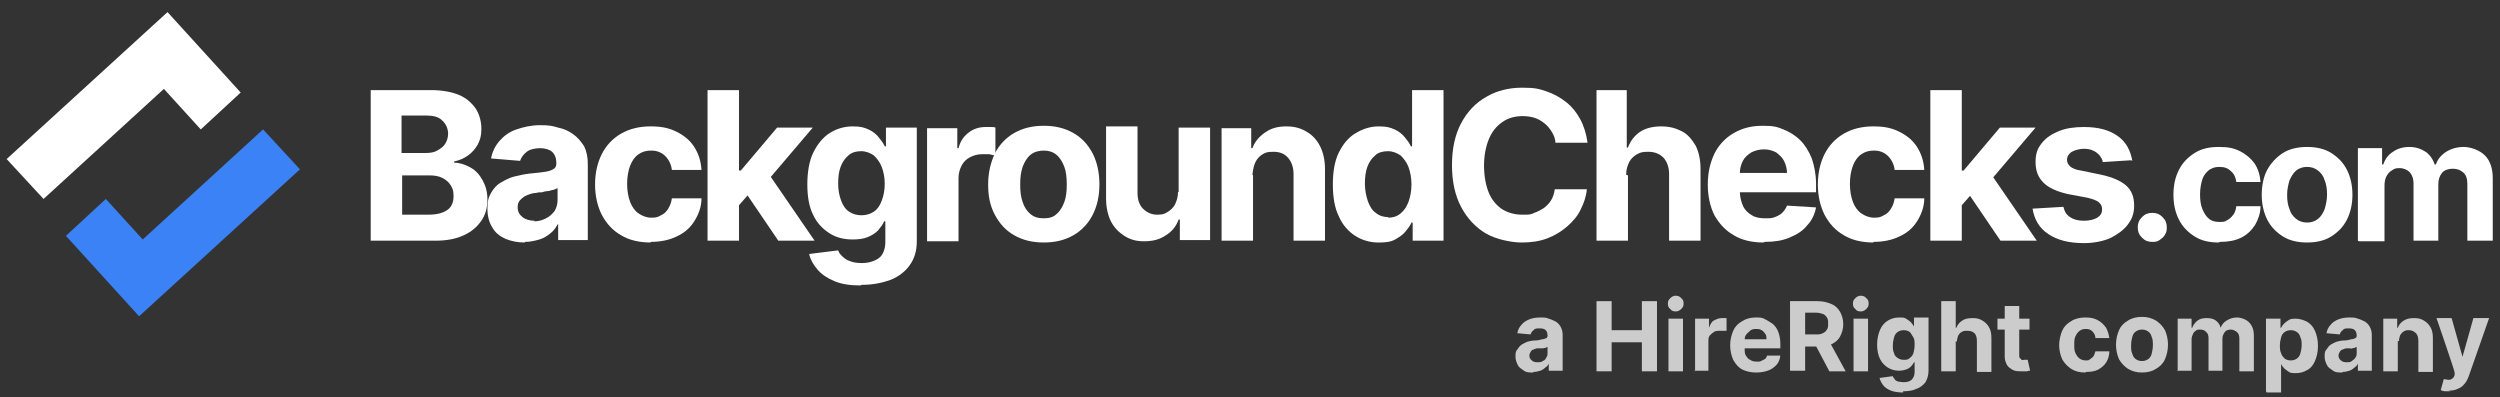
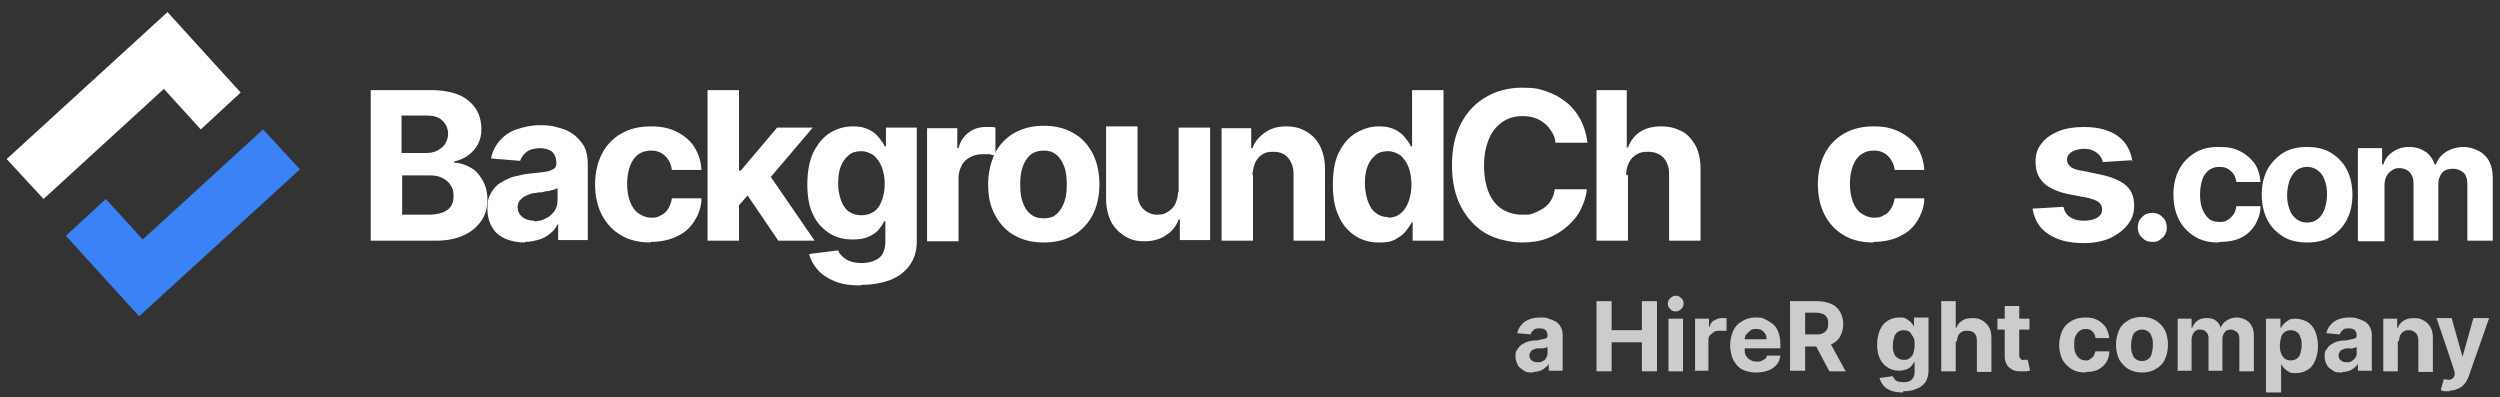
<svg xmlns="http://www.w3.org/2000/svg" id="Layer_1" version="1.1" viewBox="0 0 413.4 65.7">
  <rect x="0" y="0" width="413.4" height="65.7" fill="#333333" stroke="none" />
  <g>
    <path d="M253.5,61.6c-.6,0-1.1,0-1.5-.3s-.8-.5-1-.9-.4-.9-.4-1.4,0-.9.3-1.2c.2-.3.4-.6.7-.8.3-.2.7-.4,1-.5.4-.1.8-.2,1.2-.2.5,0,.9-.1,1.2-.2.3,0,.5-.1.7-.2.1,0,.2-.2.2-.4h0c0-.4-.1-.7-.3-.9-.2-.2-.5-.3-1-.3s-.8,0-1,.3c-.3.2-.4.4-.5.7l-2.2-.2c.1-.5.3-1,.7-1.4.3-.4.8-.7,1.3-.9s1.1-.3,1.8-.3,1,0,1.4.2c.4.1.8.3,1.2.5.3.2.6.5.8.9s.3.8.3,1.3v5.9h-2.3v-1.2h0c-.1.3-.3.5-.6.7-.2.2-.5.4-.8.5-.3.1-.7.2-1.1.2ZM254.2,59.9c.4,0,.7,0,.9-.2.3-.1.5-.3.6-.6.2-.2.2-.5.2-.8v-.9c0,0-.2,0-.3.1s-.3,0-.4.1c-.2,0-.3,0-.5,0s-.3,0-.4,0c-.3,0-.5.1-.7.2-.2,0-.4.2-.5.4s-.2.3-.2.6c0,.3.1.6.4.8.2.2.5.3.9.3Z" fill="#ccc" />
    <path d="M264,61.4v-11.6h2.5v4.8h5v-4.8h2.5v11.6h-2.5v-4.8h-5v4.8h-2.5Z" fill="#ccc" />
    <path d="M277.1,51.5c-.4,0-.7-.1-.9-.4-.3-.2-.4-.5-.4-.9s.1-.6.4-.9.6-.4.9-.4.7.1.9.4c.3.2.4.5.4.9s-.1.6-.4.9-.6.4-.9.4ZM275.9,61.4v-8.7h2.4v8.7h-2.4Z" fill="#ccc" />
    <path d="M280.3,61.4v-8.7h2.3v1.5h0c.2-.5.4-1,.8-1.2s.8-.4,1.3-.4.3,0,.4,0c.1,0,.3,0,.4,0v2.1c-.1,0-.3,0-.5,0-.2,0-.4,0-.6,0-.4,0-.7,0-1,.2-.3.2-.5.4-.7.6-.2.3-.2.6-.2.9v4.9h-2.4Z" fill="#ccc" />
    <path d="M290.4,61.6c-.9,0-1.7-.2-2.3-.5s-1.1-.9-1.5-1.6c-.3-.7-.5-1.5-.5-2.4s.2-1.7.5-2.4.8-1.2,1.5-1.6c.6-.4,1.4-.6,2.2-.6s1.1,0,1.6.3.9.5,1.3.8c.4.4.7.8.9,1.4.2.6.3,1.2.3,1.9v.7h-7.4v-1.5h5.1c0-.3,0-.7-.2-.9-.2-.3-.4-.5-.6-.6-.3-.2-.6-.2-.9-.2s-.7,0-1,.3-.5.4-.7.7-.2.6-.2.9v1.4c0,.4,0,.8.2,1.1s.4.6.7.7c.3.2.6.3,1.1.3s.5,0,.7-.1.4-.2.6-.3.3-.3.4-.6h2.2c-.1.7-.3,1.2-.7,1.6s-.8.7-1.4.9-1.2.3-1.9.3Z" fill="#ccc" />
    <path d="M296,61.4v-11.6h4.6c.9,0,1.6.2,2.3.5s1.1.8,1.4,1.3c.3.6.5,1.2.5,2s-.2,1.4-.5,2c-.3.6-.8,1-1.4,1.3-.6.3-1.4.4-2.3.4h-3.1v-2h2.7c.5,0,.9,0,1.2-.2.3-.1.5-.3.7-.6s.2-.6.2-1,0-.7-.2-1c-.2-.3-.4-.5-.7-.6-.3-.1-.7-.2-1.2-.2h-1.7v9.6h-2.5ZM302.3,56.1l2.9,5.3h-2.7l-2.8-5.3h2.7Z" fill="#ccc" />
-     <path d="M307.7,51.5c-.4,0-.7-.1-.9-.4-.3-.2-.4-.5-.4-.9s.1-.6.4-.9.6-.4.9-.4.7.1.9.4c.3.2.4.5.4.9s-.1.6-.4.9-.6.4-.9.4ZM306.5,61.4v-8.7h2.4v8.7h-2.4Z" fill="#ccc" />
    <path d="M314.7,64.9c-.8,0-1.5-.1-2-.3s-1-.5-1.3-.9c-.3-.4-.5-.8-.6-1.2l2.2-.3c0,.2.2.3.3.5s.3.3.6.4c.2,0,.5.1.9.1.5,0,1-.1,1.3-.4.3-.3.5-.7.5-1.3v-1.6h-.1c-.1.2-.3.5-.5.7-.2.2-.5.4-.8.5-.3.1-.7.2-1.2.2-.7,0-1.3-.2-1.8-.5-.5-.3-1-.8-1.3-1.4-.3-.6-.5-1.4-.5-2.4s.2-1.8.5-2.5c.3-.7.8-1.2,1.3-1.5.5-.3,1.1-.5,1.8-.5s.9,0,1.2.2c.3.2.6.4.8.6.2.2.4.5.5.7h0v-1.5h2.4v8.8c0,.7-.2,1.4-.5,1.9-.4.5-.9.9-1.5,1.1-.6.3-1.4.4-2.2.4ZM314.8,59.5c.4,0,.7,0,1-.3.3-.2.5-.5.6-.8.1-.4.2-.8.2-1.3s0-1-.2-1.3-.4-.7-.6-.9c-.3-.2-.6-.3-1-.3s-.7.1-1,.3-.5.5-.6.9c-.1.4-.2.8-.2,1.3s0,.9.2,1.3c.1.4.3.6.6.8.3.2.6.3,1,.3Z" fill="#ccc" />
    <path d="M323.4,56.4v5h-2.4v-11.6h2.4v4.4h.1c.2-.5.5-.9,1-1.2.4-.3,1-.4,1.7-.4s1.1.1,1.6.4c.5.3.8.6,1.1,1.1s.4,1.1.4,1.8v5.6h-2.4v-5.1c0-.5-.1-1-.4-1.3-.3-.3-.7-.4-1.2-.4s-.6,0-.9.2c-.3.1-.4.3-.6.6-.1.3-.2.6-.2,1Z" fill="#ccc" />
    <path d="M335.6,52.7v1.8h-5.3v-1.8h5.3ZM331.5,50.6h2.4v8.1c0,.2,0,.4.1.5s.2.2.3.3.3,0,.4,0,.2,0,.3,0c.1,0,.2,0,.3,0l.4,1.8c-.1,0-.3,0-.5.1-.2,0-.5,0-.8,0-.6,0-1.1,0-1.5-.2-.4-.2-.8-.5-1-.8-.2-.4-.4-.8-.4-1.4v-8.5Z" fill="#ccc" />
    <path d="M344.8,61.6c-.9,0-1.7-.2-2.3-.6-.6-.4-1.1-.9-1.5-1.6-.3-.7-.5-1.5-.5-2.3s.2-1.7.5-2.4.8-1.2,1.5-1.6c.6-.4,1.4-.6,2.3-.6s1.4.1,2,.4c.6.3,1,.7,1.4,1.2.3.5.5,1.1.6,1.8h-2.3c0-.4-.2-.8-.5-1.1-.3-.3-.6-.4-1.1-.4s-.7.1-1,.3c-.3.2-.5.5-.7.9-.2.4-.2.9-.2,1.4s0,1,.2,1.4c.2.4.4.7.7.9.3.2.6.3,1,.3s.5,0,.7-.2c.2-.1.4-.3.6-.5.1-.2.2-.5.3-.8h2.3c0,.7-.2,1.3-.5,1.8-.3.5-.8.9-1.3,1.2-.6.3-1.2.4-2,.4Z" fill="#ccc" />
    <path d="M354.2,61.6c-.9,0-1.6-.2-2.3-.6-.6-.4-1.1-.9-1.5-1.6-.3-.7-.5-1.5-.5-2.4s.2-1.7.5-2.4c.3-.7.8-1.2,1.5-1.6.6-.4,1.4-.6,2.3-.6s1.6.2,2.3.6c.6.4,1.1.9,1.5,1.6.3.7.5,1.5.5,2.4s-.2,1.7-.5,2.4c-.3.7-.8,1.2-1.5,1.6-.6.4-1.4.6-2.3.6ZM354.2,59.7c.4,0,.7-.1,1-.3.3-.2.5-.5.6-.9.1-.4.2-.9.2-1.4s0-1-.2-1.4c-.1-.4-.3-.7-.6-.9-.3-.2-.6-.3-1-.3s-.7.1-1,.3c-.3.2-.5.5-.6.9-.1.4-.2.8-.2,1.4s0,1,.2,1.4c.1.4.3.7.6.9.3.2.6.3,1,.3Z" fill="#ccc" />
    <path d="M360.1,61.4v-8.7h2.3v1.5h.1c.2-.5.5-.9.9-1.2.4-.3.9-.4,1.5-.4s1.1.1,1.5.4c.4.3.7.7.8,1.2h0c.2-.5.5-.9,1-1.2.5-.3,1-.5,1.7-.5s1.5.3,2,.8c.5.5.8,1.2.8,2.2v5.9h-2.4v-5.4c0-.5-.1-.8-.4-1.1-.3-.2-.6-.4-1-.4s-.8.1-1,.4-.4.6-.4,1.1v5.3h-2.3v-5.4c0-.4-.1-.8-.4-1-.2-.3-.6-.4-1-.4s-.5,0-.7.2c-.2.1-.4.3-.5.6-.1.2-.2.5-.2.8v5.2h-2.4Z" fill="#ccc" />
    <path d="M374.7,64.7v-12h2.4v1.5h.1c.1-.2.3-.5.5-.7.2-.2.5-.4.8-.6.3-.2.7-.2,1.2-.2s1.2.2,1.8.5c.5.3,1,.8,1.3,1.5s.5,1.5.5,2.5-.2,1.8-.5,2.5c-.3.7-.7,1.2-1.3,1.5-.5.3-1.1.5-1.8.5s-.9,0-1.2-.2c-.3-.2-.6-.4-.8-.6-.2-.2-.4-.5-.5-.7h0v4.7h-2.4ZM377,57c0,.5,0,1,.2,1.4.1.4.4.7.6.9.3.2.6.3,1,.3s.7-.1,1-.3c.3-.2.5-.5.6-.9.1-.4.2-.8.2-1.3s0-.9-.2-1.3c-.1-.4-.3-.7-.6-.9-.3-.2-.6-.3-1-.3s-.7.1-1,.3c-.3.2-.5.5-.6.9-.1.4-.2.8-.2,1.4Z" fill="#ccc" />
    <path d="M387.3,61.6c-.6,0-1.1,0-1.5-.3s-.8-.5-1-.9-.4-.9-.4-1.4,0-.9.3-1.2c.2-.3.4-.6.7-.8.3-.2.7-.4,1-.5.4-.1.8-.2,1.2-.2.5,0,.9-.1,1.2-.2.3,0,.5-.1.7-.2.1,0,.2-.2.2-.4h0c0-.4-.1-.7-.3-.9-.2-.2-.5-.3-1-.3s-.8,0-1,.3c-.3.2-.4.4-.5.7l-2.2-.2c.1-.5.3-1,.7-1.4.3-.4.8-.7,1.3-.9.5-.2,1.1-.3,1.8-.3s.9,0,1.4.2c.4.1.8.3,1.2.5.3.2.6.5.8.9.2.4.3.8.3,1.3v5.9h-2.3v-1.2h0c-.1.3-.3.5-.6.7-.2.2-.5.4-.8.5-.3.1-.7.2-1.1.2ZM388,59.9c.4,0,.7,0,.9-.2s.5-.3.6-.6c.2-.2.2-.5.2-.8v-.9c0,0-.2,0-.3.1s-.3,0-.4.1-.3,0-.5,0c-.2,0-.3,0-.4,0-.3,0-.5.1-.7.2-.2,0-.4.2-.5.4-.1.2-.2.3-.2.6,0,.3.1.6.4.8.2.2.5.3.9.3Z" fill="#ccc" />
    <path d="M396.5,56.4v5h-2.4v-8.7h2.3v1.5h.1c.2-.5.5-.9,1-1.2.5-.3,1-.4,1.7-.4s1.1.1,1.6.4c.5.3.8.6,1.1,1.1s.4,1.1.4,1.8v5.6h-2.4v-5.1c0-.5-.1-1-.4-1.3s-.7-.5-1.1-.5-.6,0-.9.2c-.2.1-.4.3-.6.6-.1.3-.2.6-.2,1Z" fill="#ccc" />
    <path d="M405.2,64.7c-.3,0-.6,0-.9,0-.3,0-.5-.1-.7-.2l.5-1.8c.3,0,.5.1.8.1.2,0,.4,0,.6-.2.2-.1.3-.3.4-.6v-.4c.1,0-3-9-3-9h2.5l1.8,6.4h0l1.8-6.4h2.6l-3.4,9.7c-.2.5-.4.9-.7,1.2-.3.4-.6.6-1.1.8-.4.2-.9.3-1.5.3Z" fill="#ccc" />
  </g>
  <g>
    <path d="M61.3,39.8V14.9h10c1.8,0,3.4.3,4.6.8,1.2.5,2.1,1.3,2.8,2.3.6,1,.9,2.1.9,3.3s-.2,1.8-.6,2.6c-.4.7-.9,1.3-1.6,1.8s-1.4.8-2.3,1v.2c.9,0,1.8.3,2.7.8s1.5,1.2,2,2.1c.5.9.8,1.9.8,3.2s-.3,2.5-1,3.5c-.7,1-1.6,1.8-2.9,2.4-1.3.6-2.8.9-4.7.9h-10.6ZM66.5,25.3h3.9c.7,0,1.4-.1,1.9-.4s1-.6,1.3-1.1c.3-.5.5-1,.5-1.7s-.3-1.6-1-2.2c-.6-.6-1.5-.8-2.7-.8h-4v6.2ZM66.5,35.5h4.3c1.5,0,2.5-.3,3.2-.8s1-1.3,1-2.3-.2-1.3-.5-1.8c-.3-.5-.8-.9-1.4-1.2-.6-.3-1.3-.4-2.2-.4h-4.4v6.6Z" fill="#fff" />
    <path d="M86.8,40.1c-1.2,0-2.2-.2-3.2-.6-.9-.4-1.7-1-2.2-1.9-.5-.8-.8-1.8-.8-3.1s.2-1.9.6-2.6.9-1.3,1.6-1.7c.7-.4,1.4-.8,2.2-1,.8-.2,1.7-.4,2.6-.5,1.1-.1,2-.2,2.6-.3.7-.1,1.1-.3,1.4-.5s.4-.5.4-.9h0c0-.8-.2-1.4-.7-1.9-.5-.4-1.2-.6-2-.6s-1.7.2-2.2.6-.9.9-1.1,1.5l-4.8-.4c.2-1.1.7-2.1,1.4-2.9.7-.8,1.6-1.5,2.8-1.9s2.4-.7,3.9-.7,2,.1,3,.4c1,.2,1.8.6,2.5,1.1.7.5,1.3,1.2,1.8,2,.4.8.6,1.8.6,2.9v12.6h-4.9v-2.6h-.1c-.3.6-.7,1.1-1.2,1.5-.5.4-1.1.8-1.8,1-.7.2-1.5.4-2.4.4ZM88.3,36.6c.8,0,1.4-.2,2-.5.6-.3,1-.7,1.4-1.2.3-.5.5-1.1.5-1.8v-2c-.2.1-.4.2-.7.3-.3,0-.6.2-.9.2-.3,0-.7.1-1,.2-.3,0-.7,0-.9.1-.6,0-1.1.2-1.6.4s-.8.5-1.1.8c-.3.3-.4.7-.4,1.2,0,.7.3,1.2.8,1.6s1.2.6,2,.6Z" fill="#fff" />
    <path d="M107.6,40.1c-1.9,0-3.6-.4-4.9-1.2-1.4-.8-2.4-1.9-3.2-3.4-.7-1.4-1.1-3.1-1.1-5s.4-3.6,1.1-5c.7-1.4,1.8-2.6,3.2-3.4,1.4-.8,3-1.2,4.9-1.2s3.1.3,4.3.9c1.2.6,2.2,1.4,2.9,2.5.7,1.1,1.1,2.3,1.2,3.8h-4.9c-.1-.9-.5-1.7-1.1-2.3-.6-.6-1.4-.9-2.3-.9s-1.5.2-2.1.6c-.6.4-1.1,1.1-1.4,1.9-.3.8-.5,1.8-.5,3s.2,2.2.5,3c.3.8.8,1.5,1.4,1.9.6.4,1.3.7,2.1.7s1.1-.1,1.6-.4c.5-.2.9-.6,1.2-1.1s.5-1,.6-1.7h4.9c0,1.4-.5,2.7-1.2,3.8s-1.6,1.9-2.9,2.5c-1.2.6-2.7.9-4.3.9Z" fill="#fff" />
    <path d="M117,39.8V14.9h5.2v24.9h-5.2ZM121.7,34.4v-6.2h.8l6-7.1h5.9l-8,9.4h-1.2l-3.4,3.9ZM128.7,39.8l-5.5-8.1,3.4-3.7,8.1,11.8h-6.1Z" fill="#fff" />
    <path d="M142.3,47.2c-1.7,0-3.1-.2-4.3-.7-1.2-.5-2.1-1.1-2.8-1.9-.7-.8-1.2-1.7-1.4-2.6l4.8-.6c.1.4.4.7.7,1,.3.3.7.6,1.3.8.5.2,1.2.3,1.9.3,1.1,0,2.1-.3,2.8-.8.7-.5,1.1-1.5,1.1-2.7v-3.4h-.2c-.2.5-.6,1-1,1.5-.5.5-1,.8-1.7,1.1-.7.3-1.6.4-2.5.4-1.4,0-2.7-.3-3.8-1-1.1-.7-2.1-1.7-2.7-3-.7-1.3-1-3.1-1-5.1s.3-3.9,1-5.3c.7-1.4,1.6-2.5,2.7-3.2,1.1-.7,2.4-1.1,3.8-1.1s1.9.2,2.6.5,1.3.8,1.7,1.3.8,1,1,1.5h.2v-3.1h5.1v18.8c0,1.6-.4,2.9-1.2,4s-1.9,1.9-3.2,2.4c-1.4.5-2.9.8-4.7.8ZM142.4,35.6c.8,0,1.5-.2,2.1-.6.6-.4,1-1,1.3-1.8.3-.8.5-1.7.5-2.8s-.2-2-.5-2.8c-.3-.8-.8-1.4-1.3-1.9-.6-.4-1.3-.7-2.1-.7s-1.6.2-2.1.7c-.6.5-1,1.1-1.3,1.9-.3.8-.4,1.7-.4,2.8s.2,2,.5,2.8c.3.8.7,1.4,1.3,1.8s1.3.6,2.1.6Z" fill="#fff" />
    <path d="M153.3,39.8v-18.6h5v3.3h.2c.3-1.2.9-2,1.7-2.6s1.7-.9,2.8-.9.5,0,.8,0,.6,0,.8.1v4.6c-.2,0-.6-.1-1-.2-.4,0-.8,0-1.2,0-.8,0-1.4.2-2,.5-.6.3-1.1.8-1.4,1.4-.3.6-.5,1.3-.5,2v10.5h-5.2Z" fill="#fff" />
    <path d="M172.6,40.1c-1.9,0-3.5-.4-4.9-1.2s-2.4-1.9-3.2-3.4-1.1-3.1-1.1-5,.4-3.6,1.1-5.1c.7-1.4,1.8-2.6,3.2-3.4s3-1.2,4.9-1.2,3.5.4,4.9,1.2c1.4.8,2.4,1.9,3.2,3.4.7,1.4,1.1,3.1,1.1,5.1s-.4,3.6-1.1,5c-.7,1.4-1.8,2.6-3.2,3.4-1.4.8-3,1.2-4.9,1.2ZM172.6,36.1c.9,0,1.6-.2,2.1-.7.6-.5,1-1.2,1.3-2,.3-.8.4-1.8.4-2.9s-.1-2.1-.4-2.9c-.3-.8-.7-1.5-1.3-2s-1.3-.7-2.1-.7-1.6.2-2.2.7-1,1.2-1.3,2c-.3.9-.4,1.8-.4,2.9s.1,2.1.4,2.9c.3.9.7,1.5,1.3,2,.6.5,1.3.7,2.2.7Z" fill="#fff" />
    <path d="M194.9,31.8v-10.7h5.2v18.6h-5v-3.4h-.2c-.4,1.1-1.1,2-2.1,2.6-1,.7-2.2,1-3.6,1s-2.3-.3-3.3-.9c-.9-.6-1.7-1.4-2.2-2.4-.5-1-.8-2.3-.8-3.8v-11.9h5.2v11c0,1.1.3,2,.9,2.6s1.4,1,2.3,1,1.2-.1,1.7-.4c.5-.3,1-.7,1.3-1.3.3-.6.5-1.3.5-2.1Z" fill="#fff" />
    <path d="M207.2,29v10.8h-5.2v-18.6h4.9v3.3h.2c.4-1.1,1.1-1.9,2.1-2.6s2.1-1,3.5-1,2.4.3,3.4.9c1,.6,1.7,1.4,2.2,2.4.5,1,.8,2.3.8,3.7v11.9h-5.2v-11c0-1.1-.3-2-.9-2.7s-1.4-1-2.4-1-1.3.1-1.8.4c-.5.3-.9.7-1.2,1.3-.3.6-.4,1.3-.5,2.1Z" fill="#fff" />
    <path d="M227.9,40.1c-1.4,0-2.7-.4-3.8-1.1-1.1-.7-2.1-1.8-2.7-3.2-.7-1.4-1-3.2-1-5.3s.3-3.9,1-5.3c.7-1.4,1.6-2.5,2.8-3.2s2.4-1.1,3.8-1.1,1.9.2,2.6.5,1.3.8,1.7,1.3.8,1,1,1.5h.2v-9.3h5.2v24.9h-5.1v-3h-.2c-.2.5-.6,1-1,1.5-.4.5-1,.9-1.7,1.3s-1.6.5-2.6.5ZM229.5,36c.8,0,1.5-.2,2.1-.7.6-.5,1-1.1,1.3-1.9.3-.8.5-1.8.5-2.9s-.2-2.1-.5-2.9c-.3-.8-.8-1.4-1.3-1.9-.6-.4-1.3-.7-2.1-.7s-1.6.2-2.1.7c-.6.5-1,1.1-1.3,1.9-.3.8-.4,1.8-.4,2.8s.2,2,.5,2.9c.3.8.7,1.5,1.3,1.9.6.5,1.3.7,2.1.7Z" fill="#fff" />
    <path d="M262.5,23.6h-5.3c0-.7-.3-1.3-.6-1.8-.3-.5-.7-1-1.2-1.4-.5-.4-1-.7-1.6-.9-.6-.2-1.3-.3-2-.3-1.3,0-2.4.3-3.4,1s-1.7,1.6-2.2,2.8c-.5,1.2-.8,2.7-.8,4.4s.3,3.3.8,4.5c.5,1.2,1.3,2.1,2.2,2.7,1,.6,2.1.9,3.3.9s1.4,0,2-.3c.6-.2,1.1-.5,1.6-.8.5-.4.9-.8,1.2-1.3.3-.5.5-1.1.6-1.8h5.3c-.1,1.2-.5,2.3-1,3.3-.5,1.1-1.3,2-2.2,2.8-.9.8-2,1.5-3.3,2s-2.7.7-4.3.7-4.2-.5-5.9-1.5c-1.7-1-3.1-2.5-4.1-4.4-1-1.9-1.5-4.2-1.5-6.9s.5-5,1.5-6.9c1-1.9,2.4-3.4,4.2-4.4,1.7-1,3.7-1.5,5.9-1.5s2.8.2,4,.6,2.3,1,3.3,1.8c1,.8,1.7,1.7,2.3,2.8.6,1.1,1,2.4,1.2,3.8Z" fill="#fff" />
    <path d="M269.2,29v10.8h-5.2V14.9h5v9.5h.2c.4-1.1,1.1-2,2-2.6.9-.6,2.1-.9,3.5-.9s2.4.3,3.4.8,1.7,1.4,2.3,2.4c.5,1,.8,2.3.8,3.8v11.9h-5.2v-11c0-1.1-.3-2-.9-2.7-.6-.6-1.4-1-2.5-1s-1.3.1-1.9.4c-.5.3-1,.7-1.3,1.3-.3.6-.5,1.3-.5,2.1Z" fill="#fff" />
-     <path d="M291.6,40.1c-1.9,0-3.6-.4-4.9-1.2-1.4-.8-2.4-1.9-3.2-3.3-.7-1.4-1.1-3.1-1.1-5.1s.4-3.6,1.1-5.1c.7-1.4,1.8-2.6,3.2-3.4,1.4-.8,2.9-1.2,4.8-1.2s2.4.2,3.4.6,2,1,2.8,1.8c.8.8,1.4,1.8,1.9,3,.4,1.2.7,2.6.7,4.2v1.4h-15.7v-3.2h10.9c0-.7-.2-1.4-.5-2-.3-.6-.8-1-1.3-1.4-.6-.3-1.2-.5-2-.5s-1.5.2-2.1.5c-.6.4-1.1.8-1.4,1.4-.3.6-.5,1.3-.5,2v3c0,.9.2,1.7.5,2.4.3.7.8,1.2,1.5,1.6.6.4,1.4.5,2.2.5s1.1,0,1.6-.2c.5-.2.9-.4,1.2-.7s.6-.7.8-1.2l4.8.3c-.2,1.1-.7,2.2-1.5,3-.7.9-1.7,1.5-2.9,2s-2.5.7-4.1.7Z" fill="#fff" />
    <path d="M309.8,40.1c-1.9,0-3.6-.4-4.9-1.2-1.4-.8-2.4-1.9-3.2-3.4-.7-1.4-1.1-3.1-1.1-5s.4-3.6,1.1-5c.7-1.4,1.8-2.6,3.2-3.4,1.4-.8,3-1.2,4.9-1.2s3.1.3,4.3.9c1.2.6,2.2,1.4,2.9,2.5.7,1.1,1.1,2.3,1.2,3.8h-4.9c-.1-.9-.5-1.7-1.1-2.3-.6-.6-1.4-.9-2.3-.9s-1.5.2-2.1.6-1.1,1.1-1.4,1.9c-.3.8-.5,1.8-.5,3s.2,2.2.5,3c.3.8.8,1.5,1.4,1.9.6.4,1.3.7,2.1.7s1.1-.1,1.6-.4c.5-.2.9-.6,1.2-1.1s.5-1,.6-1.7h4.9c0,1.4-.5,2.7-1.2,3.8-.7,1.1-1.6,1.9-2.9,2.5-1.2.6-2.7.9-4.3.9Z" fill="#fff" />
-     <path d="M319.2,39.8V14.9h5.2v24.9h-5.2ZM323.9,34.4v-6.2h.8l6-7.1h5.9l-8,9.4h-1.2l-3.4,3.9ZM330.8,39.8l-5.5-8.1,3.4-3.7,8.1,11.8h-6.1Z" fill="#fff" />
    <path d="M352.4,26.5l-4.7.3c0-.4-.3-.8-.5-1.1-.3-.3-.6-.6-1.1-.8-.4-.2-.9-.3-1.5-.3s-1.5.2-2,.5c-.5.3-.8.8-.8,1.3s.2.8.5,1.1,1,.6,1.8.7l3.4.7c1.8.4,3.2,1,4.1,1.8.9.8,1.3,1.9,1.3,3.3s-.4,2.3-1.1,3.2c-.7.9-1.7,1.6-2.9,2.2-1.2.5-2.7.8-4.3.8-2.5,0-4.4-.5-5.9-1.5s-2.3-2.4-2.6-4.2l5.1-.3c.2.8.5,1.3,1.1,1.7s1.3.6,2.3.6,1.6-.2,2.2-.5c.6-.4.8-.8.8-1.4,0-.5-.2-.9-.6-1.2-.4-.3-1-.5-1.8-.7l-3.2-.6c-1.8-.4-3.2-1-4.1-1.9-.9-.9-1.3-2-1.3-3.4s.3-2.2,1-3.1c.7-.9,1.6-1.5,2.8-2,1.2-.5,2.6-.7,4.2-.7,2.4,0,4.2.5,5.6,1.5,1.4,1,2.1,2.4,2.4,4.1Z" fill="#fff" />
    <path d="M355.9,40c-.7,0-1.2-.2-1.7-.7s-.7-1-.7-1.7.2-1.2.7-1.7c.5-.5,1-.7,1.7-.7s1.2.2,1.7.7c.5.5.7,1,.7,1.7s-.1.8-.3,1.2c-.2.4-.5.6-.9.9s-.8.3-1.2.3Z" fill="#fff" />
    <path d="M366.9,40.1c-1.6,0-2.9-.3-4-1-1.1-.7-2-1.6-2.6-2.8-.6-1.2-.9-2.5-.9-4.1s.3-2.9.9-4.1c.6-1.2,1.5-2.1,2.6-2.8,1.1-.7,2.4-1,4-1s2.5.2,3.5.7c1,.5,1.8,1.2,2.4,2,.6.9.9,1.9,1,3.1h-4c-.1-.8-.4-1.4-.9-1.8-.5-.5-1.1-.7-1.9-.7s-1.2.2-1.7.5c-.5.4-.9.9-1.1,1.5s-.4,1.5-.4,2.5.1,1.8.4,2.5c.3.7.6,1.2,1.1,1.6s1.1.5,1.7.5.9,0,1.3-.3c.4-.2.7-.5,1-.9.3-.4.4-.8.5-1.4h4c0,1.2-.4,2.2-.9,3.1-.6.9-1.3,1.6-2.3,2.1-1,.5-2.2.7-3.5.7Z" fill="#fff" />
    <path d="M381.5,40.1c-1.5,0-2.9-.3-4-1s-2-1.6-2.6-2.8c-.6-1.2-.9-2.6-.9-4.1s.3-3,.9-4.1,1.5-2.1,2.6-2.8c1.1-.7,2.5-1,4-1s2.9.3,4,1c1.1.7,2,1.6,2.6,2.8s.9,2.6.9,4.1-.3,2.9-.9,4.1c-.6,1.2-1.5,2.1-2.6,2.8-1.1.7-2.5,1-4,1ZM381.5,36.8c.7,0,1.3-.2,1.8-.6.5-.4.8-.9,1.1-1.6.2-.7.4-1.5.4-2.4s-.1-1.7-.4-2.4c-.2-.7-.6-1.2-1.1-1.6-.5-.4-1.1-.6-1.8-.6s-1.3.2-1.8.6c-.5.4-.8,1-1.1,1.6-.2.7-.4,1.5-.4,2.4s.1,1.7.4,2.4c.2.7.6,1.2,1.1,1.6.5.4,1.1.6,1.8.6Z" fill="#fff" />
    <path d="M389.9,39.8v-15.3h4v2.7h.2c.3-.9.8-1.6,1.6-2.1.7-.5,1.6-.8,2.7-.8s1.9.3,2.7.8c.7.5,1.2,1.2,1.5,2.1h.2c.3-.9.9-1.6,1.7-2.1.8-.5,1.8-.8,2.9-.8s2.6.5,3.5,1.4,1.3,2.2,1.3,3.8v10.3h-4.2v-9.4c0-.8-.2-1.5-.7-1.9s-1-.6-1.7-.6-1.4.2-1.8.7-.6,1.1-.6,1.9v9.3h-4.1v-9.5c0-.7-.2-1.3-.6-1.8-.4-.4-1-.7-1.7-.7s-.9.1-1.3.4c-.4.2-.7.6-.9,1-.2.4-.3.9-.3,1.5v9.2h-4.2Z" fill="#fff" />
  </g>
  <polygon points="10.9 39 23 52.3 49.6 28 43.5 21.4 23.6 39.6 17.5 32.9 10.9 39" fill="#3b82f6" />
  <polygon points="39.8 15.3 27.7 2 1.1 26.3 7.2 32.9 27.1 14.7 33.2 21.4 39.8 15.3" fill="#fff" />
</svg>